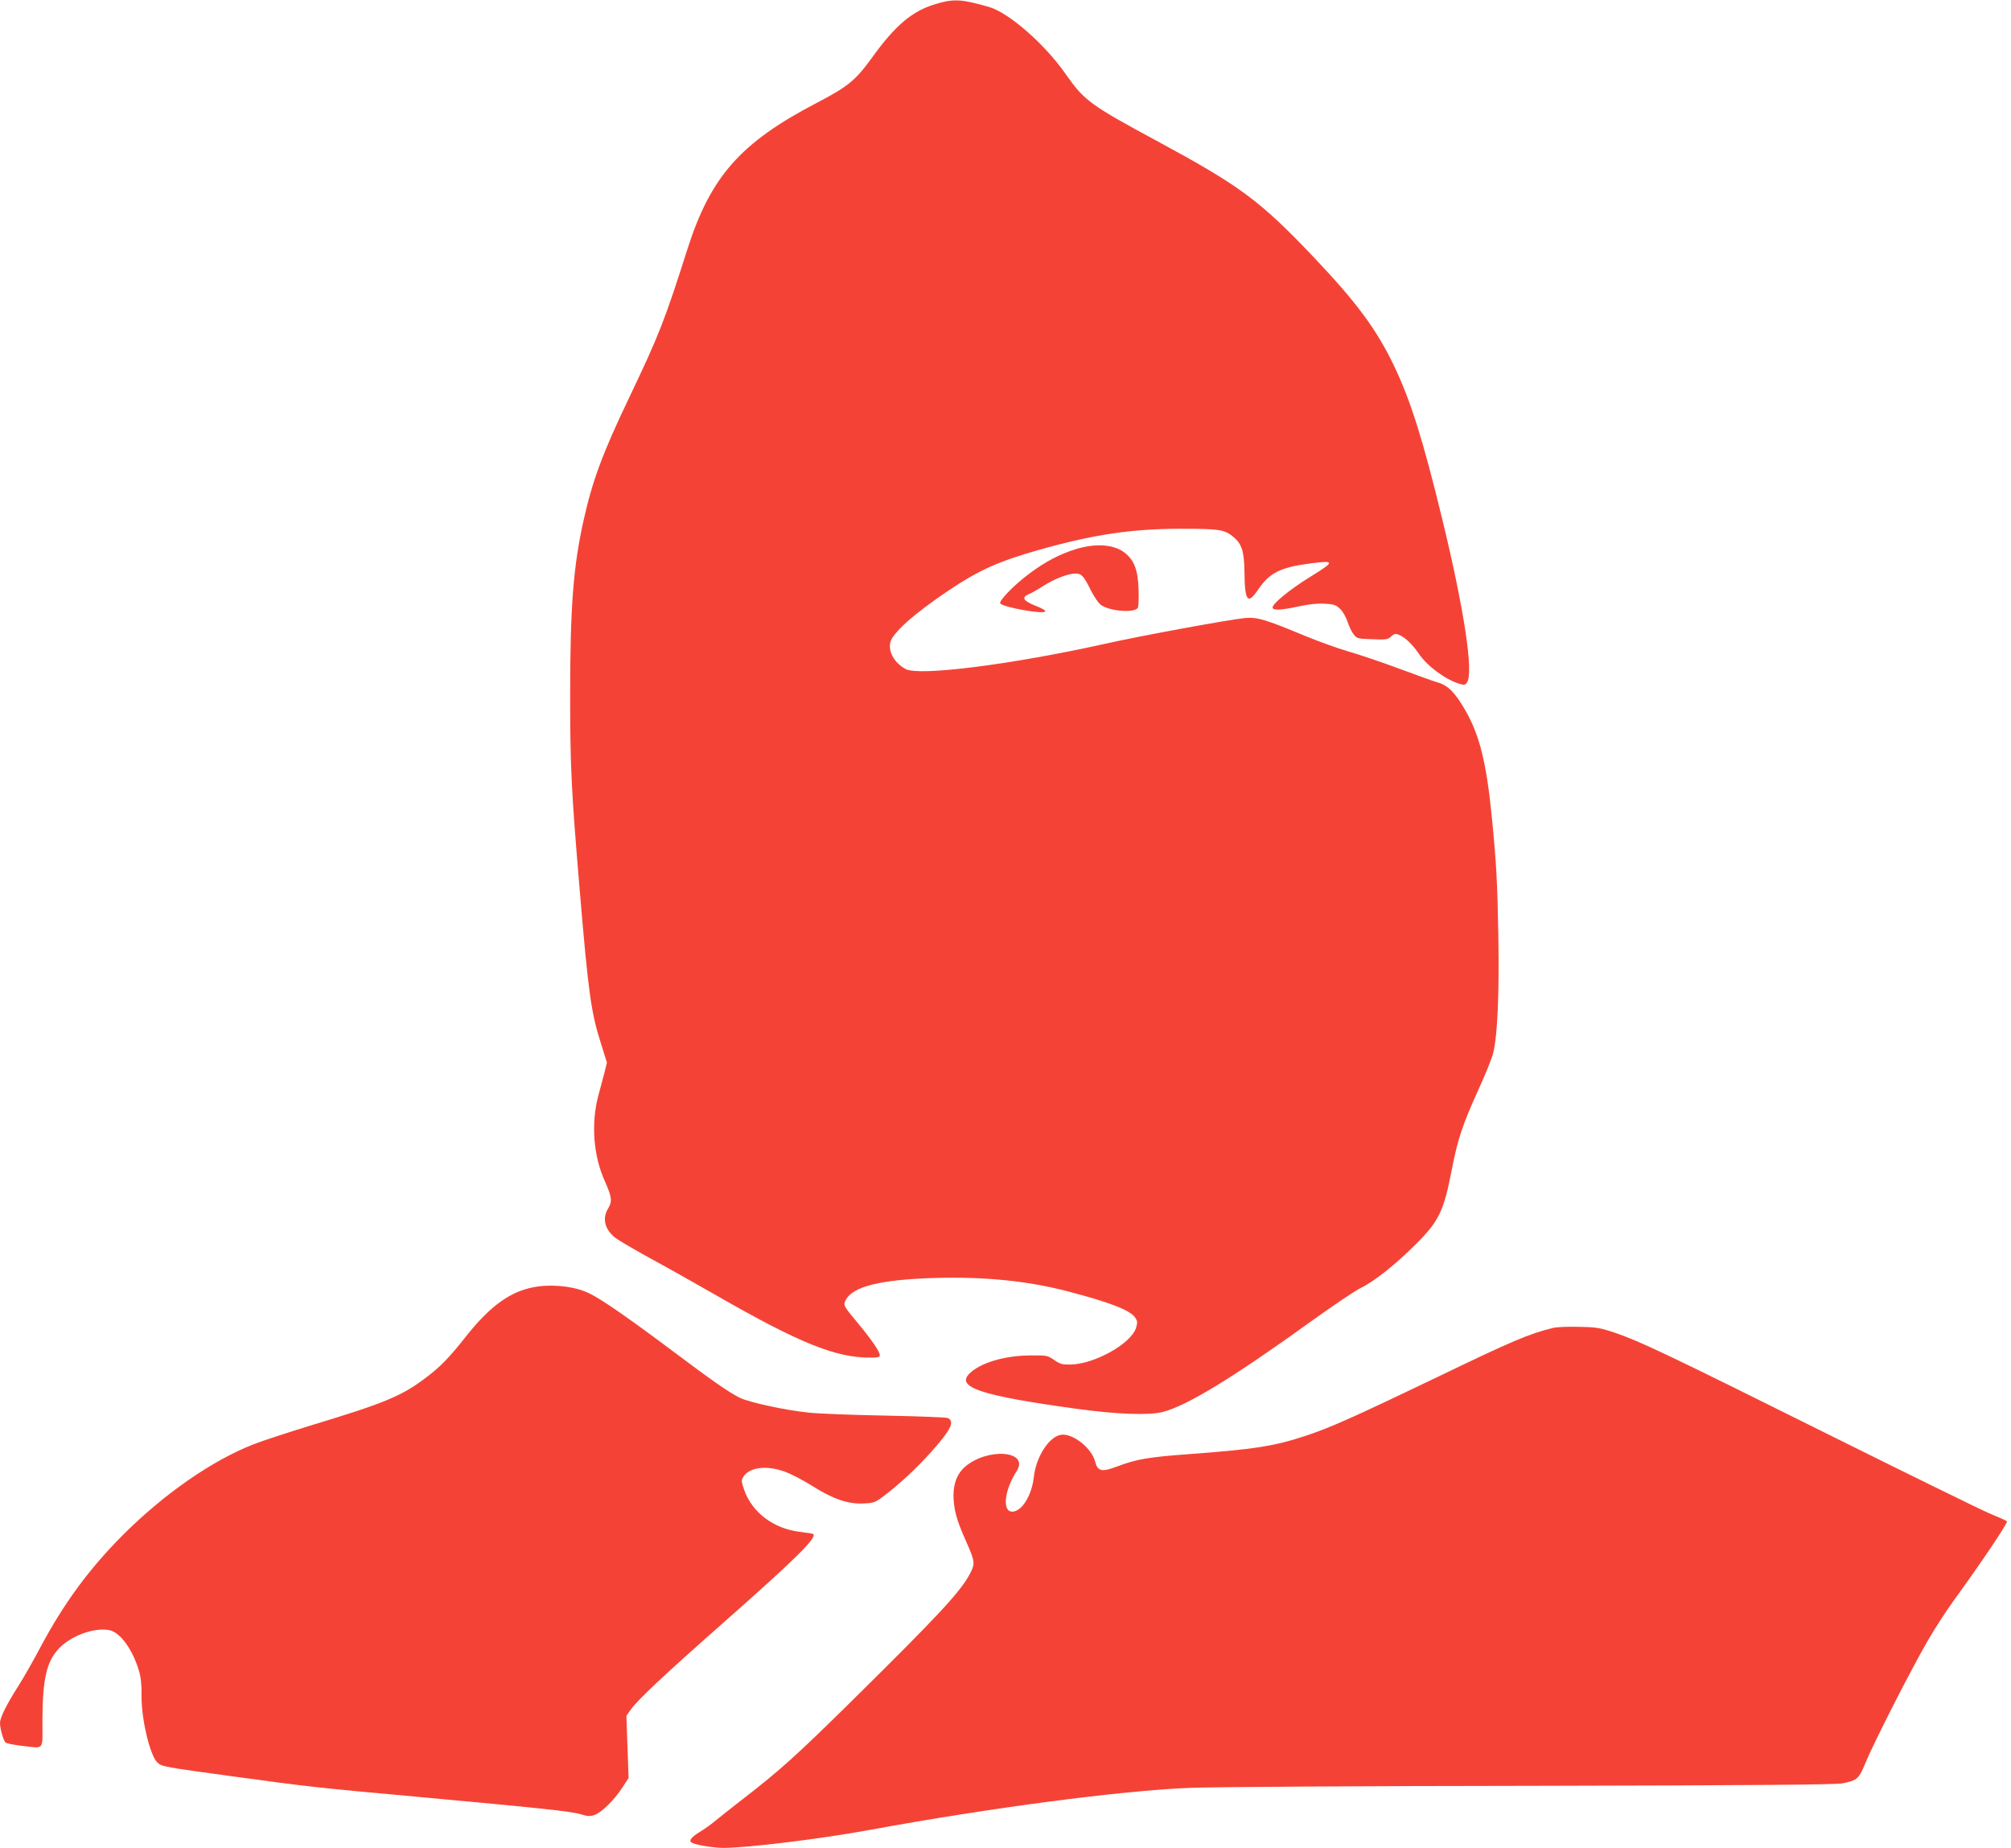
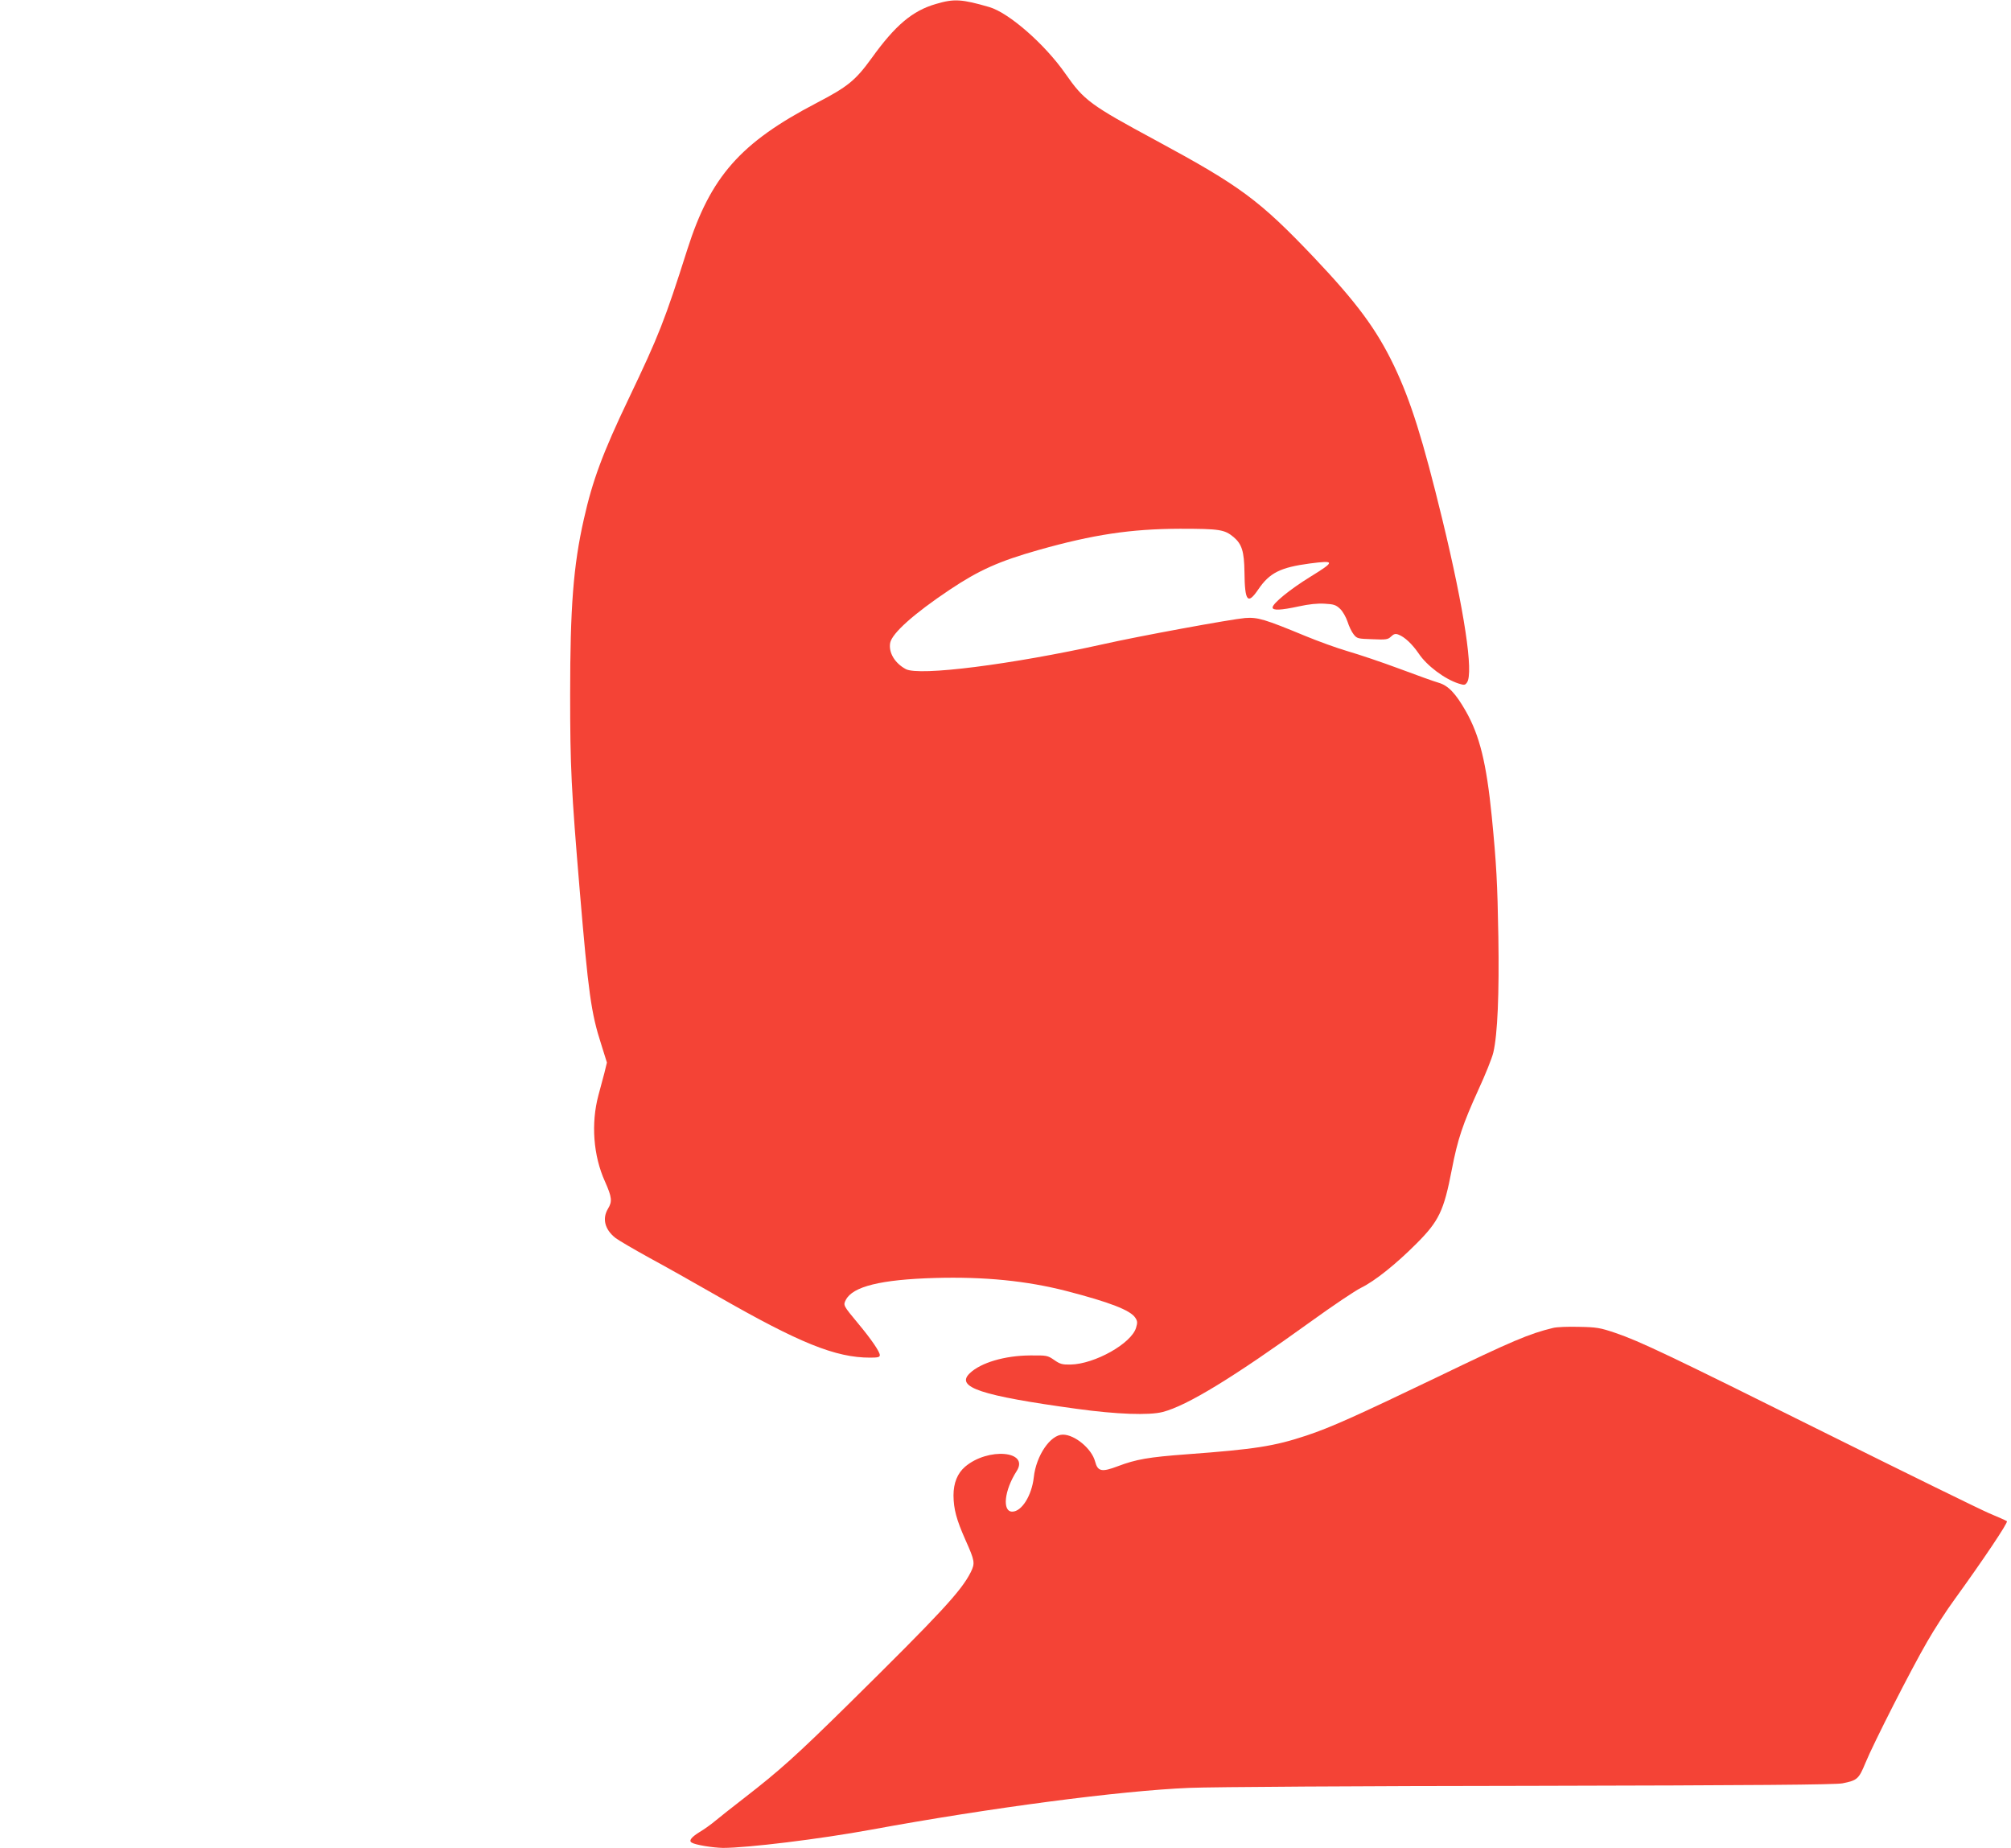
<svg xmlns="http://www.w3.org/2000/svg" version="1.0" width="1280pt" height="1176pt" viewBox="0 0 1280 1176" preserveAspectRatio="xMidYMid meet">
  <g transform="translate(0,1176) scale(0.1,-0.1)" fill="#f44336" stroke="none">
    <path d="M5958 11735 c-150 -43 -260 -136 -410 -345 -103 -142 -152 -182 -350 -285 -485 -253 -675 -468 -823 -932 -144 -453 -181 -547 -373 -949 -166 -347 -231 -523 -286 -769 -67 -296 -87 -561 -87 -1115 0 -461 7 -603 61 -1247 55 -652 72 -779 137 -980 l36 -115 -16 -66 c-10 -37 -27 -101 -38 -142 -48 -179 -33 -385 42 -550 44 -99 47 -126 19 -172 -38 -63 -21 -132 47 -186 21 -16 117 -72 213 -125 96 -52 294 -163 440 -247 519 -297 748 -390 968 -390 50 0 62 3 62 16 0 22 -56 103 -136 199 -98 118 -98 118 -80 153 44 85 223 129 566 139 315 9 585 -18 838 -83 274 -71 407 -122 438 -170 14 -21 15 -31 5 -64 -30 -100 -263 -231 -417 -234 -52 -1 -67 3 -104 29 -42 29 -47 30 -154 29 -161 -1 -313 -46 -383 -113 -94 -89 69 -143 682 -227 254 -35 458 -42 545 -20 156 40 450 220 944 576 137 99 281 196 320 215 89 44 221 150 351 280 144 144 175 208 226 473 37 192 69 287 169 507 44 95 87 202 95 237 27 114 38 374 32 738 -6 343 -12 459 -42 765 -34 340 -77 514 -165 669 -65 114 -112 163 -173 181 -29 8 -142 49 -252 90 -110 41 -256 90 -325 110 -69 20 -190 64 -270 97 -261 108 -305 121 -385 115 -91 -8 -680 -116 -905 -167 -582 -129 -1171 -204 -1255 -158 -70 38 -110 105 -99 167 12 61 150 185 379 338 187 125 315 182 566 253 347 98 586 134 899 135 254 0 284 -5 342 -53 53 -45 67 -92 69 -222 2 -188 20 -211 88 -111 72 106 141 140 328 165 163 21 163 14 1 -86 -128 -79 -238 -169 -238 -194 0 -20 52 -18 167 7 64 14 120 20 165 17 58 -3 72 -8 98 -33 17 -16 37 -52 47 -81 9 -29 26 -65 39 -81 21 -27 27 -28 119 -31 88 -4 99 -2 119 17 18 17 28 20 48 12 39 -15 86 -59 128 -120 52 -78 166 -163 254 -191 35 -11 41 -11 53 6 44 60 -17 462 -156 1036 -125 514 -201 755 -307 978 -112 234 -238 404 -511 692 -347 365 -470 455 -1003 743 -421 227 -460 256 -578 425 -130 187 -359 388 -485 425 -176 51 -224 54 -339 20z" />
-     <path d="M6850 8266 c-100 -30 -198 -81 -295 -154 -99 -73 -202 -179 -188 -193 25 -25 268 -68 285 -51 6 6 -17 20 -61 37 -80 32 -92 54 -40 75 17 7 57 30 88 50 69 45 160 80 205 80 40 0 53 -14 99 -106 20 -40 48 -81 62 -92 52 -41 213 -55 237 -21 5 8 7 61 5 119 -4 121 -27 182 -84 229 -68 56 -183 66 -313 27z" />
-     <path d="M3425 3573 c-165 -22 -300 -116 -463 -323 -102 -130 -163 -192 -257 -262 -150 -113 -262 -159 -725 -299 -146 -45 -310 -98 -365 -120 -265 -103 -574 -318 -836 -581 -212 -213 -373 -432 -520 -708 -45 -85 -107 -194 -138 -243 -78 -122 -121 -207 -121 -242 0 -35 21 -110 35 -124 6 -6 51 -15 100 -21 152 -17 135 -36 135 158 1 263 25 375 103 459 76 82 224 137 322 119 70 -13 150 -124 190 -261 12 -40 17 -90 16 -157 -2 -148 54 -381 101 -425 28 -26 48 -29 473 -87 489 -67 534 -72 1183 -131 785 -72 976 -92 1039 -111 41 -13 58 -14 86 -5 45 15 128 97 179 176 l39 60 -7 197 -7 198 27 39 c43 62 214 222 581 546 466 411 605 548 582 572 -3 3 -40 9 -83 14 -169 19 -309 124 -359 272 -17 51 -17 57 -3 80 40 60 146 73 261 32 38 -13 116 -53 173 -89 135 -86 232 -119 330 -114 66 3 75 6 130 48 95 71 210 178 301 280 127 142 152 195 105 216 -9 4 -186 11 -392 15 -206 4 -427 12 -490 19 -146 14 -381 65 -442 95 -70 35 -175 108 -440 307 -270 202 -432 314 -509 353 -87 45 -218 63 -334 48z" />
    <path d="M9885 3309 c-150 -36 -263 -84 -733 -311 -523 -251 -681 -322 -837 -374 -205 -68 -328 -87 -760 -119 -244 -18 -324 -32 -440 -76 -103 -39 -128 -34 -145 31 -22 81 -129 170 -205 170 -79 0 -170 -133 -185 -272 -13 -116 -77 -218 -137 -218 -65 0 -51 135 28 258 83 129 -182 152 -328 28 -49 -42 -74 -104 -74 -183 1 -87 18 -152 76 -283 60 -134 62 -148 34 -205 -60 -120 -193 -263 -779 -841 -330 -325 -438 -422 -660 -594 -74 -57 -157 -123 -185 -146 -27 -23 -73 -56 -102 -73 -53 -33 -70 -55 -51 -67 23 -15 136 -33 200 -34 156 0 616 56 943 116 757 139 1586 248 2025 266 143 6 1098 12 2178 13 1421 3 1938 7 1980 16 94 19 103 27 146 131 50 122 291 596 393 771 44 77 122 198 175 270 178 246 341 488 332 496 -5 4 -56 27 -114 51 -58 25 -521 252 -1030 505 -1005 500 -1191 589 -1350 643 -95 32 -117 36 -230 38 -69 2 -143 -1 -165 -7z" />
  </g>
</svg>